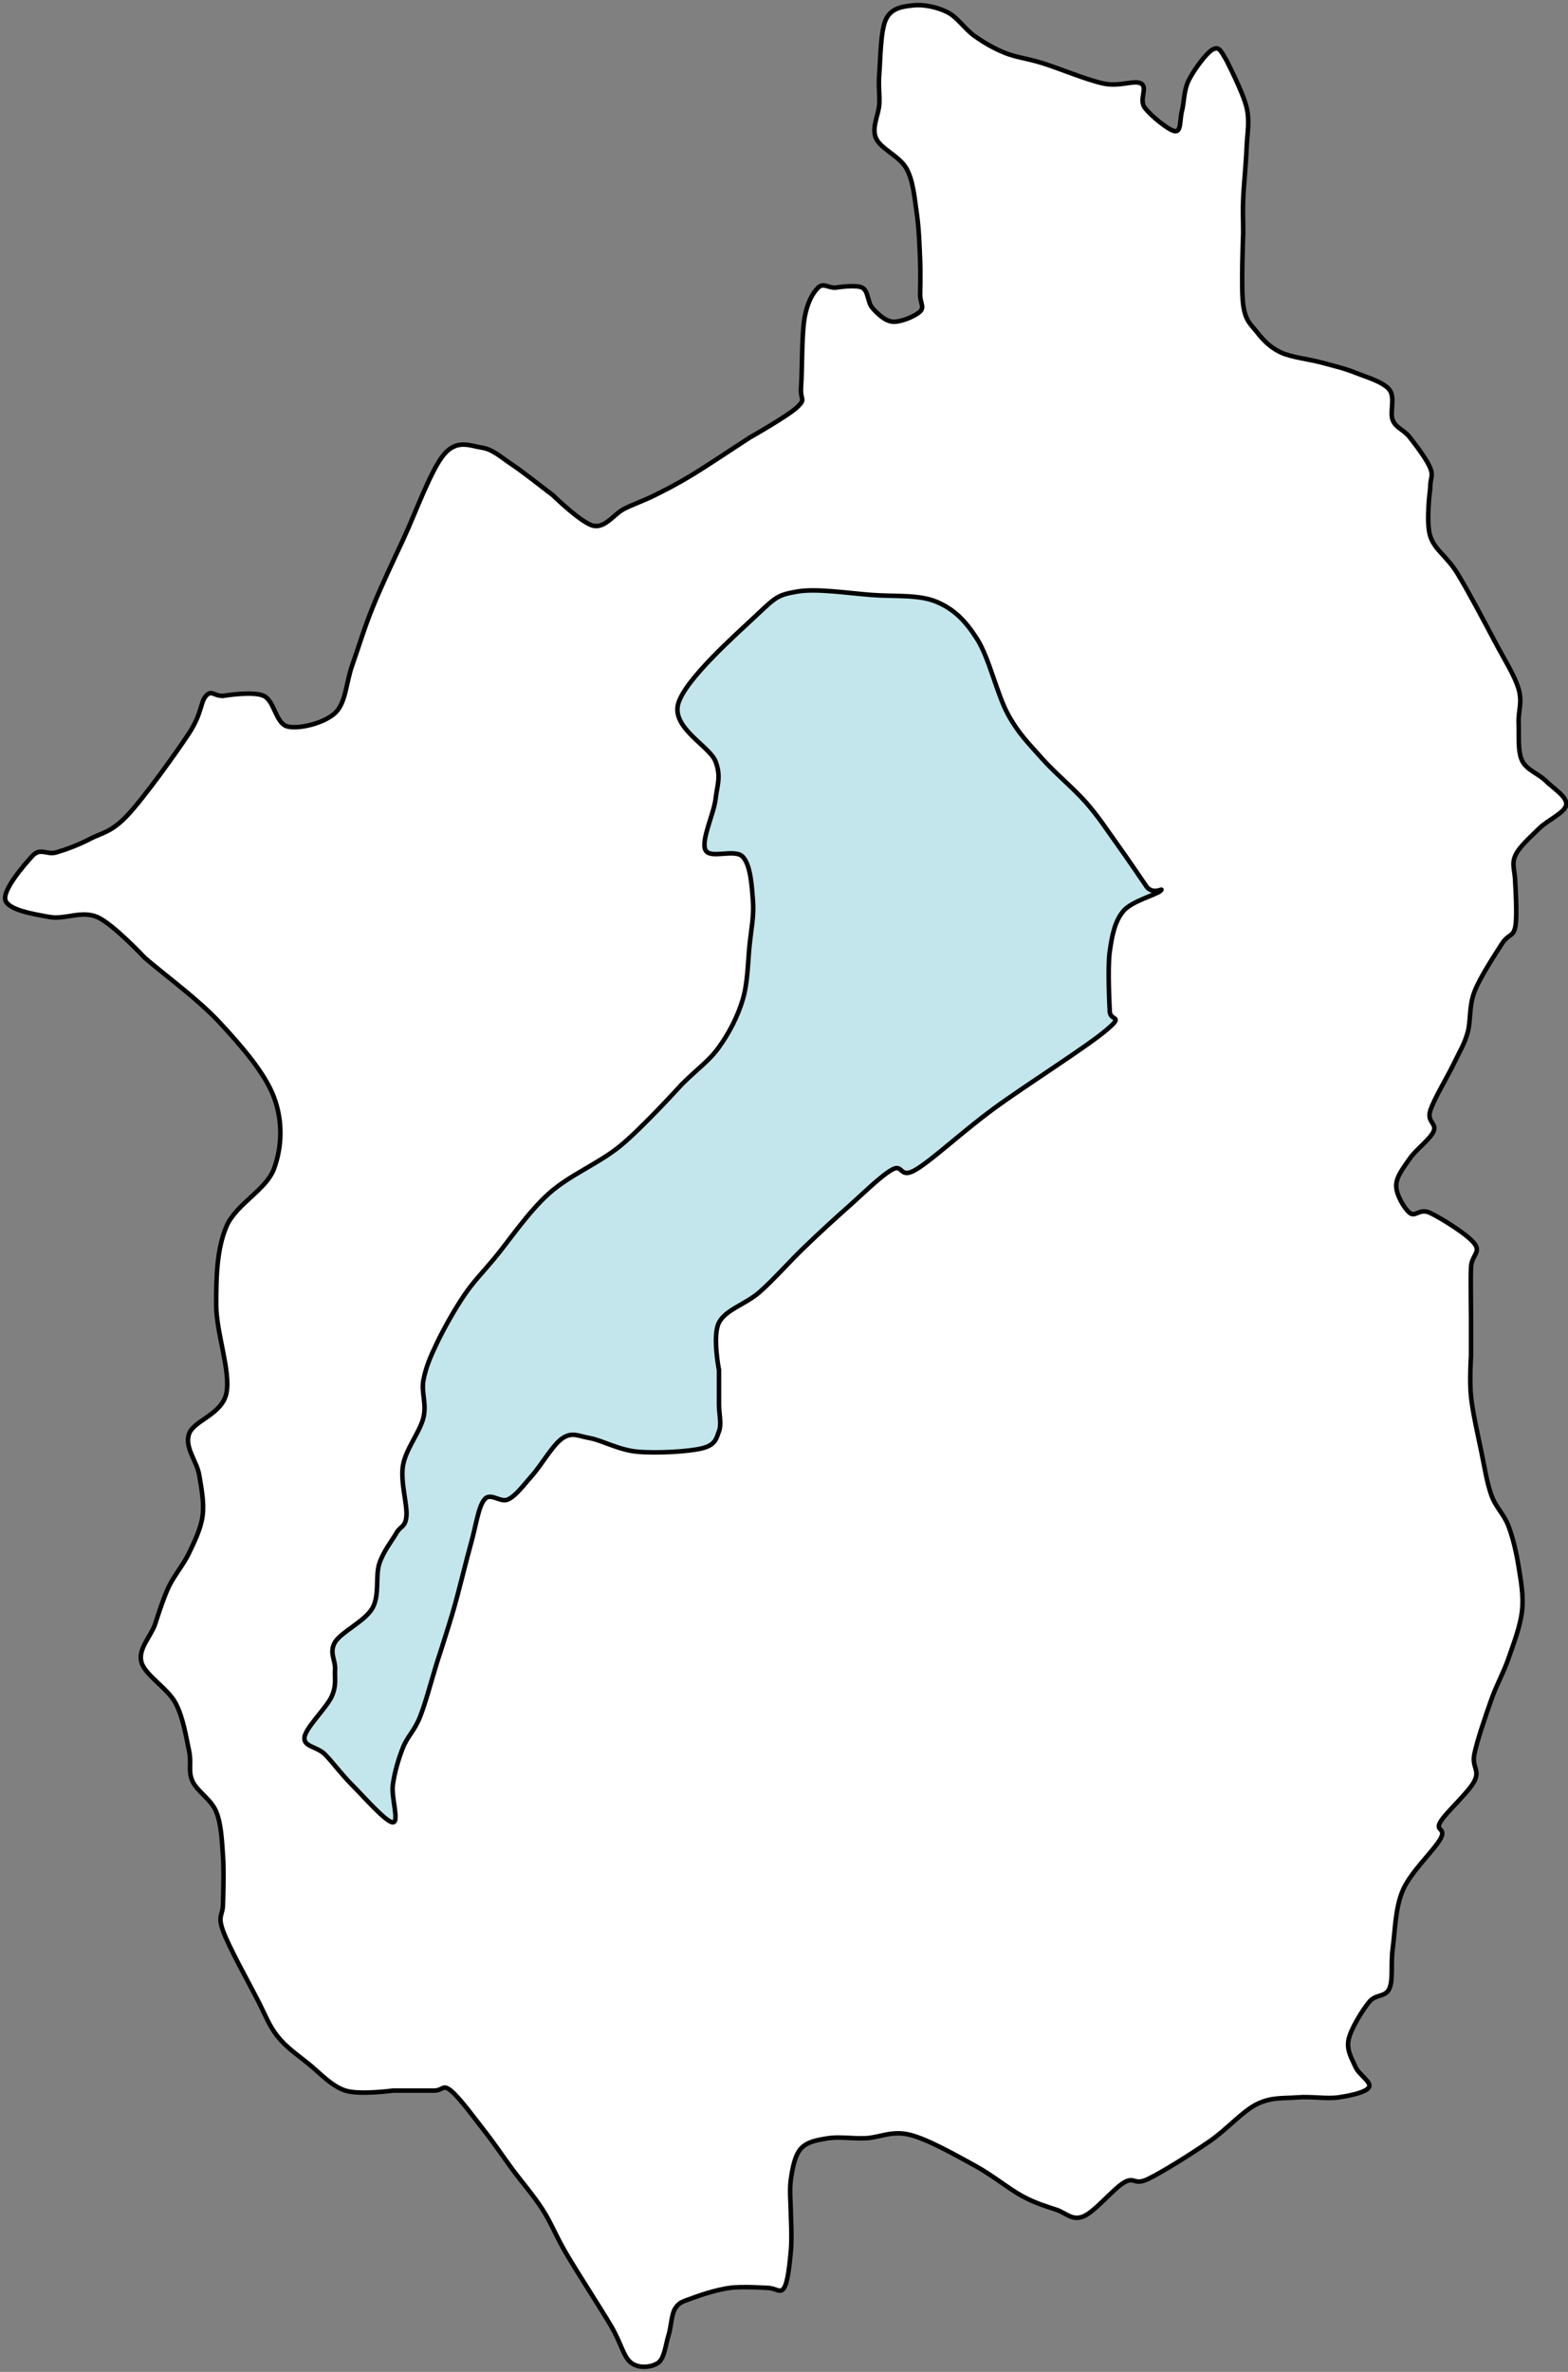
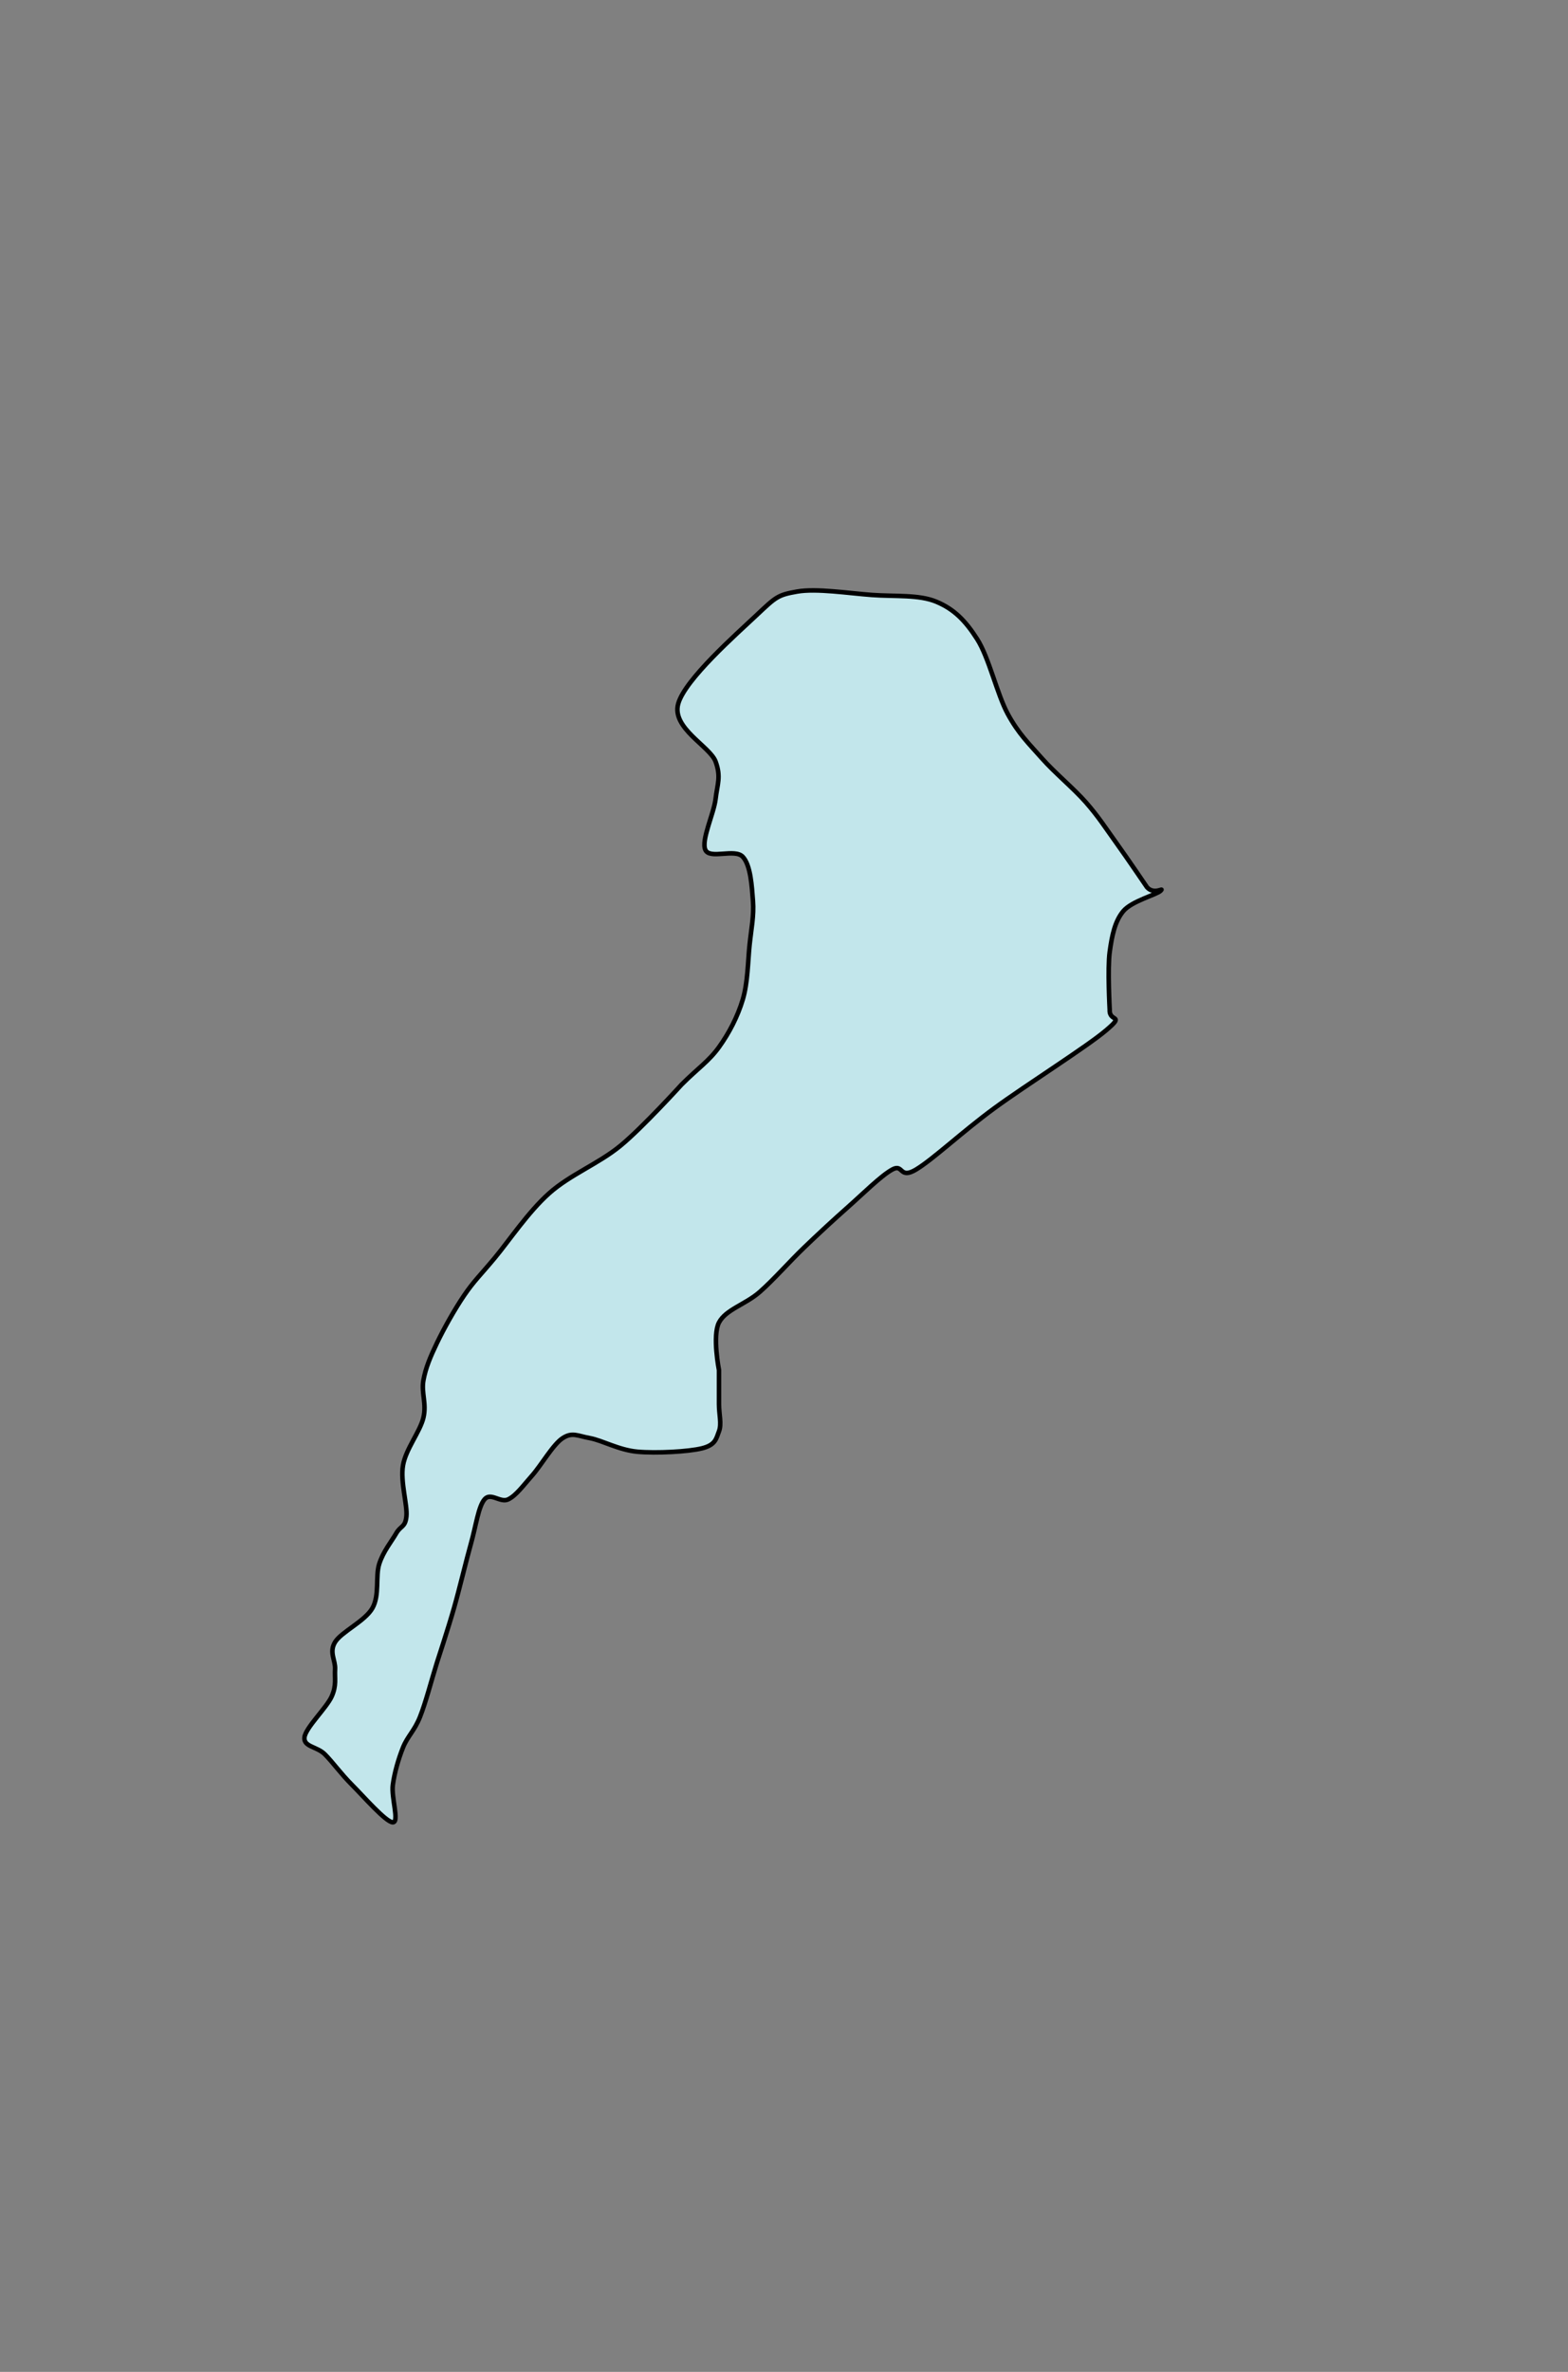
<svg xmlns="http://www.w3.org/2000/svg" width="461" height="697" overflow="hidden">
  <rect width="100%" height="100%" fill="#808080" stroke="none" />
  <g transform="translate(-338 -14)">
-     <path d="M339.573 278.472C340.407 281.47 348.072 282.637 352.571 283.47 357.07 284.303 361.902 281.47 366.568 283.47 371.234 285.469 380.565 295.465 380.565 295.465 386.564 300.63 396.229 307.627 402.561 314.458 408.893 321.288 415.891 329.285 418.557 336.449 421.224 343.613 420.89 351.11 418.557 357.441 416.225 363.772 407.393 367.77 404.56 374.435 401.728 381.099 401.561 389.262 401.561 397.426 401.561 405.589 405.893 417.085 404.56 423.416 403.227 429.746 394.896 431.413 393.562 435.411 392.229 439.409 395.895 443.408 396.562 447.406 397.228 451.405 398.062 455.57 397.562 459.402 397.062 463.234 395.229 466.899 393.562 470.397 391.896 473.896 389.23 476.895 387.564 480.394 385.897 483.892 383.565 491.389 383.565 491.389 382.231 495.055 378.565 498.553 379.565 502.385 380.565 506.217 387.23 510.049 389.563 514.38 391.896 518.712 392.729 524.543 393.562 528.375 394.396 532.207 393.229 534.373 394.562 537.372 395.895 540.37 400.061 542.703 401.561 546.368 403.061 550.033 403.227 554.865 403.56 559.363 403.894 563.861 403.56 573.358 403.56 573.358 403.56 577.023 401.894 576.69 403.56 581.355 405.227 586.02 410.892 596.182 413.558 601.347 416.225 606.512 417.058 609.177 419.557 612.343 422.057 615.508 425.223 617.674 428.555 620.34 431.888 623.005 435.387 627.004 439.553 628.337 443.719 629.669 453.55 628.337 453.55 628.337L465.548 628.337C468.381 628.337 468.048 626.337 470.547 628.337 473.047 630.336 477.546 636.5 480.545 640.332 483.544 644.164 485.711 647.496 488.543 651.328 491.376 655.16 494.875 659.158 497.542 663.323 500.208 667.488 501.208 670.654 504.54 676.318 507.873 681.983 514.372 691.979 517.538 697.31 520.704 702.641 521.204 706.473 523.536 708.306 525.869 710.138 529.702 709.639 531.535 708.306 533.368 706.973 533.701 702.974 534.534 700.309 535.367 697.643 535.367 694.145 536.534 692.312 537.7 690.479 538.867 690.313 541.533 689.313 544.199 688.313 548.865 686.814 552.531 686.314 556.197 685.814 563.528 686.314 563.528 686.314 566.195 686.314 567.361 688.147 568.527 686.314 569.694 684.482 570.194 678.817 570.527 675.318 570.86 671.82 570.527 665.322 570.527 665.322 570.527 661.824 570.027 657.659 570.527 654.327 571.027 650.995 571.693 647.329 573.526 645.33 575.359 643.331 578.359 642.831 581.525 642.331 584.691 641.831 588.523 642.498 592.523 642.331 596.522 642.165 600.188 639.999 605.52 641.332 610.852 642.664 619.017 647.329 624.516 650.328 630.015 653.327 634.514 657.159 638.513 659.325 642.513 661.49 645.512 662.323 648.511 663.323 651.511 664.323 653.177 666.655 656.51 665.322 659.842 663.99 665.341 657.159 668.507 655.326 671.673 653.494 671.34 656.326 675.506 654.327 679.672 652.327 688.17 646.996 693.502 643.331 698.835 639.666 703.167 634.501 707.5 632.335 711.832 630.169 715.498 630.669 719.497 630.336 723.496 630.003 727.995 630.836 731.495 630.336 734.994 629.836 739.66 628.836 740.493 627.337 741.326 625.838 737.494 623.672 736.494 621.339 735.494 619.007 733.828 616.508 734.494 613.342 735.161 610.177 738.493 604.846 740.493 602.347 742.492 599.848 745.325 601.014 746.492 598.348 747.658 595.682 746.825 591.184 747.491 586.353 748.158 581.521 748.158 574.691 750.491 569.359 752.824 564.028 759.656 557.697 761.489 554.365 763.322 551.033 759.822 552.199 761.489 549.367 763.155 546.535 769.82 540.704 771.487 537.372 773.153 534.04 770.654 533.373 771.487 529.375 772.32 525.376 774.819 518.046 776.486 513.381 778.152 508.716 779.985 505.717 781.485 501.386 782.984 497.054 784.984 491.889 785.484 487.391 785.984 482.893 785.151 478.561 784.484 474.396 783.818 470.231 782.818 465.899 781.485 462.401 780.152 458.902 777.819 457.069 776.486 453.404 775.153 449.739 774.486 445.241 773.486 440.409 772.486 435.578 770.987 429.08 770.487 424.415 769.987 419.75 770.487 412.42 770.487 412.42L770.487 401.424C770.487 397.092 770.32 390.095 770.487 386.43 770.654 382.765 773.486 382.098 771.487 379.433 769.487 376.767 761.655 371.935 758.489 370.436 755.323 368.937 754.157 371.769 752.49 370.436 750.824 369.103 748.491 365.105 748.491 362.439 748.491 359.773 750.657 357.108 752.49 354.442 754.323 351.777 758.489 348.778 759.489 346.445 760.489 344.113 757.49 343.78 758.489 340.448 759.489 337.116 763.655 330.285 765.488 326.453 767.321 322.621 768.487 320.955 769.487 317.456 770.487 313.958 769.82 309.793 771.487 305.461 773.153 301.129 777.485 294.632 779.485 291.467 781.485 288.301 782.818 289.467 783.484 286.468 784.151 283.47 783.484 273.473 783.484 273.473 783.484 269.975 782.318 268.142 783.484 265.477 784.651 262.811 787.983 259.979 790.483 257.48 792.982 254.981 798.148 252.815 798.481 250.482 798.815 248.15 794.649 245.651 792.482 243.485 790.316 241.319 786.817 240.319 785.484 237.487 784.151 234.655 784.651 229.99 784.484 226.492 784.318 222.993 785.65 220.494 784.484 216.495 783.318 212.497 780.485 208.165 777.485 202.501 774.486 196.836 769.654 187.673 766.488 182.508 763.322 177.344 759.822 175.678 758.489 171.513 757.156 167.348 758.489 157.518 758.489 157.518 758.489 154.186 759.489 154.019 758.489 151.52 757.49 149.021 754.323 144.856 752.49 142.524 750.658 140.191 748.491 139.858 747.491 137.526 746.492 135.193 748.325 130.862 746.492 128.529 744.659 126.197 739.826 124.864 736.494 123.531 733.161 122.198 730.162 121.532 726.496 120.532 722.83 119.533 717.664 119.033 714.498 117.534 711.332 116.034 709.332 113.868 707.5 111.536 705.667 109.203 704.167 108.37 703.5 103.539 702.834 98.707 703.5 82.547 703.5 82.547 703.5 77.382 703.334 76.716 703.5 72.551 703.667 68.386 704.333 62.055 704.5 57.557 704.667 53.059 705.5 49.893 704.5 45.561 703.5 41.23 698.501 31.567 698.501 31.567 696.835 28.734 696.335 27.568 694.502 28.568 692.669 29.567 689.003 34.566 687.504 37.564 686.004 40.563 686.17 44.062 685.504 46.561 684.837 49.06 685.337 52.725 683.504 52.559 681.671 52.392 676.172 47.894 674.506 45.561 672.84 43.229 675.506 39.73 673.506 38.564 671.507 37.398 667.341 39.564 662.509 38.564 657.676 37.564 649.344 34.066 644.512 32.566 639.68 31.067 636.847 30.9 633.514 29.567 630.182 28.235 627.349 26.569 624.516 24.569 621.683 22.57 619.517 19.072 616.518 17.572 613.518 16.073 609.519 15.24 606.52 15.573 603.52 15.906 600.188 16.239 598.521 19.571 596.855 22.903 596.855 31.4 596.522 35.565 596.188 39.73 596.688 41.396 596.522 44.562 596.355 47.727 594.189 51.392 595.522 54.558 596.855 57.723 602.521 59.889 604.52 63.554 606.52 67.22 606.853 72.051 607.52 76.549 608.186 81.048 608.353 86.546 608.519 90.544 608.686 94.542 608.519 100.54 608.519 100.54 608.519 103.039 609.852 104.205 608.519 105.538 607.186 106.871 602.854 108.704 600.521 108.537 598.188 108.37 596.022 106.205 594.522 104.539 593.023 102.873 593.356 99.54 591.523 98.541 589.69 97.541 583.524 98.541 583.524 98.541 581.358 98.541 580.025 97.041 578.525 98.541 577.026 100.04 575.359 102.706 574.526 107.537 573.693 112.369 573.86 123.198 573.526 127.53 573.193 131.861 575.026 131.028 572.527 133.527 570.027 136.026 558.529 142.524 558.529 142.524 553.364 145.856 546.199 150.687 541.533 153.52 536.867 156.352 533.868 157.851 530.535 159.517 527.202 161.183 524.536 162.016 521.537 163.516 518.537 165.015 516.038 169.18 512.539 168.514 509.039 167.847 500.541 159.517 500.541 159.517 496.542 156.519 492.043 152.853 488.543 150.521 485.044 148.188 482.878 146.023 479.545 145.523 476.213 145.023 472.38 143.024 468.547 147.522 464.715 152.02 460.049 165.015 456.55 172.512 453.051 180.009 450.051 186.34 447.552 192.505 445.052 198.669 443.386 204.333 441.553 209.498 439.72 214.663 439.72 220.494 436.554 223.493 433.388 226.492 426.056 228.324 422.557 227.491 419.057 226.658 418.724 219.994 415.558 218.495 412.392 216.995 403.56 218.495 403.56 218.495 400.728 218.495 400.228 216.662 398.561 218.495 396.895 220.327 397.395 223.659 393.562 229.49 389.73 235.321 380.399 248.316 375.566 253.481 370.734 258.646 368.068 258.646 364.568 260.478 361.069 262.311 357.403 263.644 354.57 264.477 351.738 265.31 349.905 262.978 347.572 265.477 345.239 267.975 338.74 275.473 339.573 278.472Z" stroke="#000000" stroke-width="1.333" stroke-miterlimit="8" fill="#FFFFFF" fill-rule="evenodd" />
    <path d="M537.397 220.805C539.395 213.646 554.545 200.324 560.372 194.83 566.199 189.335 566.698 188.835 572.358 187.836 578.019 186.837 587.508 188.336 594.334 188.835 601.16 189.335 608.152 188.669 613.313 190.833 618.474 192.998 621.803 196.328 625.3 201.823 628.796 207.318 631.126 217.975 634.29 223.803 637.453 229.631 640.449 232.461 644.278 236.791 648.107 241.12 653.601 245.616 657.264 249.779 660.927 253.941 663.257 257.605 666.254 261.767 669.251 265.93 675.244 274.755 675.244 274.755 677.408 277.087 680.405 274.589 679.24 275.754 678.074 276.92 670.749 278.752 668.252 281.749 665.755 284.746 664.922 288.909 664.256 293.738 663.59 298.567 664.256 310.722 664.256 310.722 664.09 314.552 668.918 311.888 663.257 316.716 657.597 321.545 639.617 332.868 630.294 339.695 620.971 346.522 612.314 354.681 607.32 357.678 602.325 360.676 603.657 355.847 600.327 357.678 596.998 359.51 591.67 364.838 587.342 368.668 583.013 372.498 578.685 376.494 574.356 380.657 570.028 384.82 565.533 389.982 561.371 393.645 557.209 397.308 551.382 398.807 549.384 402.637 547.386 406.466 549.384 416.624 549.384 416.624L549.384 426.614C549.384 429.611 550.216 432.442 549.384 434.607 548.552 436.772 548.385 438.603 544.39 439.602 540.394 440.601 530.904 441.101 525.411 440.601 519.917 440.102 515.089 437.271 511.426 436.605 507.764 435.939 506.265 434.773 503.435 436.605 500.605 438.437 497.109 444.598 494.445 447.595 491.781 450.592 489.784 453.423 487.453 454.588 485.122 455.754 482.292 452.424 480.461 454.588 478.629 456.753 477.963 462.248 476.465 467.576 474.967 472.905 473.135 480.731 471.471 486.559 469.806 492.386 466.476 502.544 466.476 502.544 464.811 507.872 463.147 514.366 461.482 518.529 459.817 522.692 457.819 524.19 456.487 527.52 455.155 530.851 453.99 534.847 453.491 538.51 452.991 542.174 455.488 549.5 453.491 549.5 451.493 549.5 444.834 541.84 441.504 538.51 438.174 535.18 435.844 531.85 433.513 529.519 431.182 527.187 427.187 527.354 427.52 524.523 427.853 521.693 434.012 515.865 435.511 512.534 437.009 509.204 436.343 507.206 436.51 504.542 436.676 501.878 434.678 499.546 436.51 496.549 438.341 493.552 445.333 490.388 447.497 486.559 449.662 482.729 448.33 477.234 449.495 473.571 450.66 469.907 453.158 466.91 454.49 464.579 455.821 462.248 457.153 462.914 457.486 459.584 457.819 456.253 455.655 449.426 456.487 444.598 457.32 439.769 461.482 434.773 462.481 430.611 463.48 426.448 461.815 423.284 462.481 419.621 463.147 415.957 464.478 412.794 466.476 408.631 468.474 404.468 471.637 398.807 474.467 394.644 477.297 390.481 479.295 388.65 483.457 383.654 487.619 378.659 493.28 370.167 499.44 364.672 505.599 359.177 513.923 356.013 520.416 350.685 526.909 345.356 538.396 332.701 538.396 332.701 543.224 327.873 546.387 325.875 549.384 321.712 552.381 317.549 554.878 312.72 556.376 307.725 557.875 302.729 557.875 296.568 558.374 291.74 558.874 286.911 559.706 283.081 559.373 278.752 559.04 274.422 558.707 268.261 556.376 265.764 554.045 263.266 546.72 266.596 545.388 263.766 544.057 260.935 547.886 253.109 548.385 248.779 548.885 244.45 550.05 242.285 548.385 237.79 546.72 233.294 535.4 227.965 537.397 220.805Z" stroke="#000000" stroke-width="1.333" stroke-miterlimit="8" fill="#C2E6EB" fill-rule="evenodd" />
  </g>
</svg>